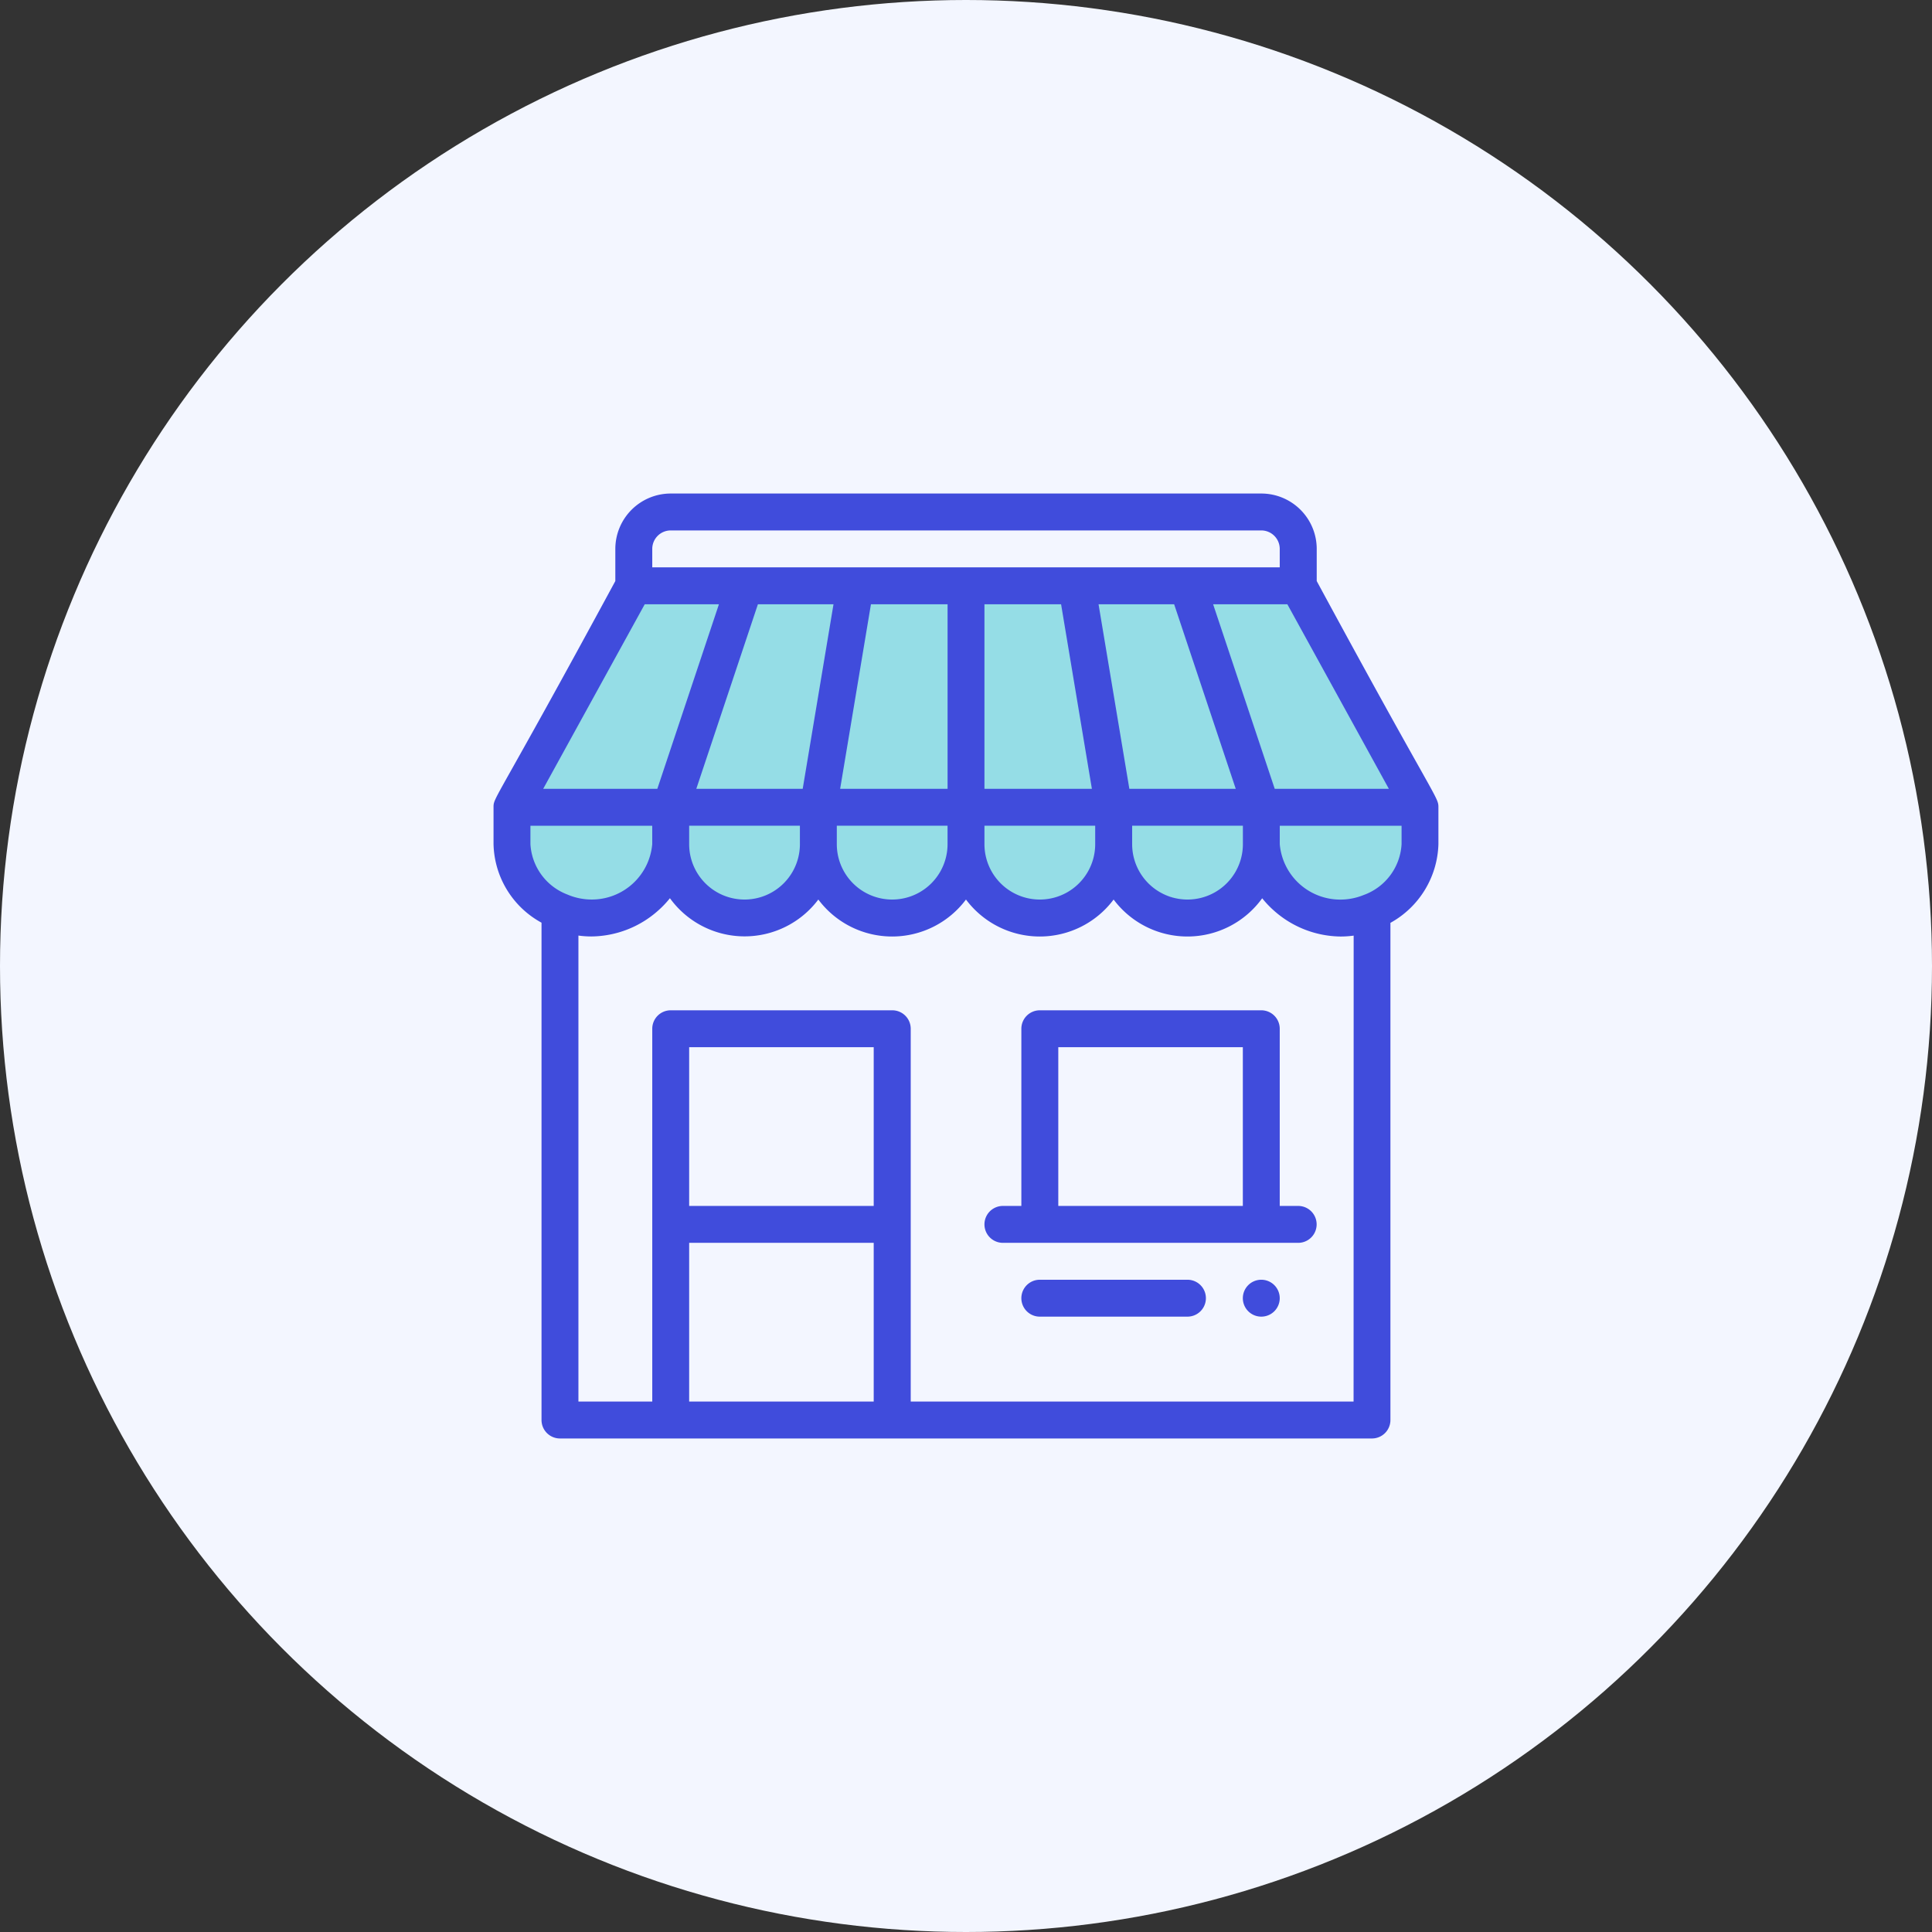
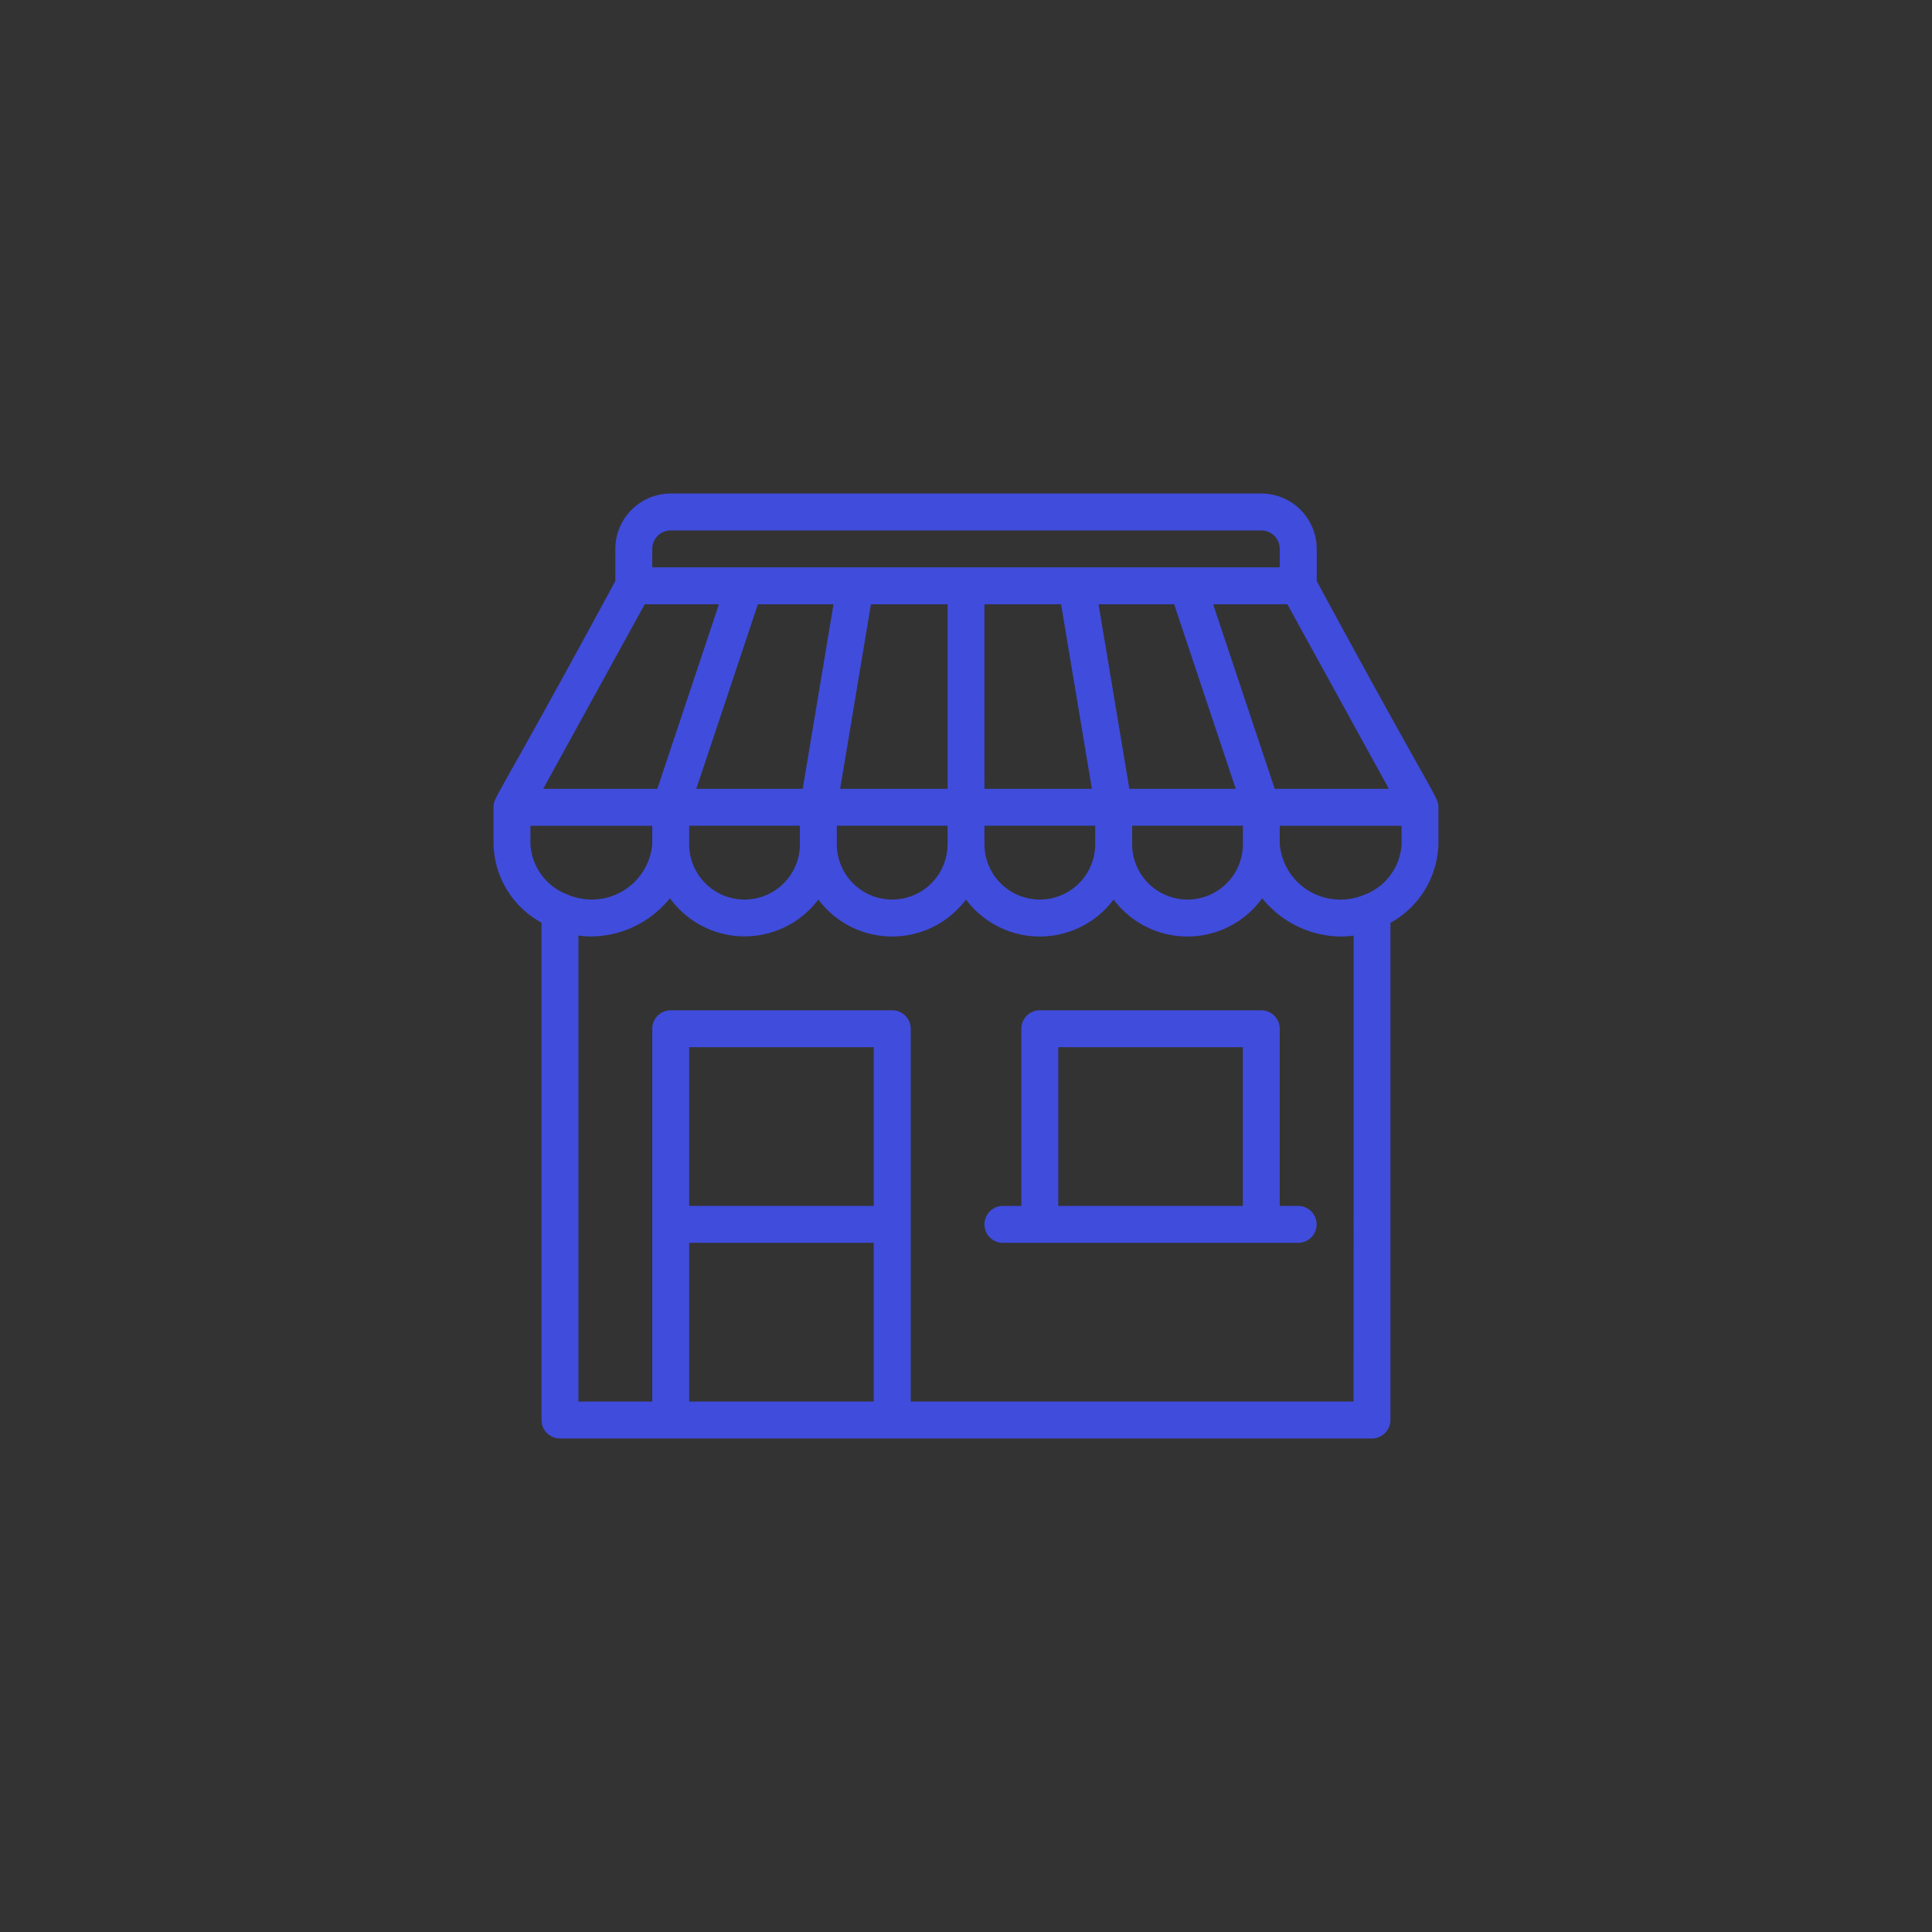
<svg xmlns="http://www.w3.org/2000/svg" width="69" height="69" viewBox="0 0 69 69">
  <rect x="0" y="0" width="69" height="69" fill="#333333" stroke="none" />
  <g id="Group_15947" data-name="Group 15947" transform="translate(-970 -2570)">
-     <circle id="Ellipse_2613" data-name="Ellipse 2613" cx="34.5" cy="34.5" r="34.5" transform="translate(970 2570)" fill="#f3f6ff" />
-     <path id="Path_78588" data-name="Path 78588" d="M4034.627,7582.52l-3.133,1.288-2.318-2.146v-1.674l4.335-7.9,23.564-.258,4.636,7.812.215,2.017-1.374,1.846-1.588.3-2.79-1.459-1.974,1.159-3.477-1.159-2.79,1.459-2.49-1.288-2.146,1.288-3.048-1.459-2.146,1.459Z" transform="translate(-3041 -4981)" fill="#95dde6" />
    <g id="shop" transform="translate(987.626 2587.626)">
      <g id="Group_15804" data-name="Group 15804" transform="translate(26.761 28.079)">
        <g id="Group_15803" data-name="Group 15803">
-           <path id="Path_78584" data-name="Path 78584" d="M406.659,426a.659.659,0,1,0,.659.659A.659.659,0,0,0,406.659,426Z" transform="translate(-406 -426)" fill="#404cdc" />
-         </g>
+           </g>
      </g>
      <g id="Group_15806" data-name="Group 15806">
        <g id="Group_15805" data-name="Group 15805">
          <path id="Path_78585" data-name="Path 78585" d="M29.4,3.126V1.977A1.98,1.98,0,0,0,27.42,0H6.328A1.98,1.98,0,0,0,4.35,1.977V3.126C.051,11.067,0,10.831,0,11.2H0v1.318a3.281,3.281,0,0,0,1.714,2.809V33.089a.659.659,0,0,0,.659.659h29a.659.659,0,0,0,.659-.659V15.333a3.317,3.317,0,0,0,1.714-2.809V11.205h0C33.748,10.827,33.655,10.989,29.4,3.126Zm2.576,7.42H27.9L25.7,3.955h2.651Zm-9.168,1.318h3.955v.659a1.977,1.977,0,1,1-3.955,0Zm-.1-1.318-1.1-6.591h2.7l2.2,6.591ZM5.669,1.977a.66.66,0,0,1,.659-.659H27.42a.66.66,0,0,1,.659.659v.659H5.669Zm15.819,9.887v.659a1.977,1.977,0,0,1-3.955,0v-.659Zm-3.955-1.318V3.955h2.737l1.1,6.591Zm-5.154,0,1.1-6.591h2.737v6.591Zm3.836,1.318v.659a1.977,1.977,0,1,1-3.955,0v-.659ZM7.242,10.546l2.2-6.591h2.7l-1.1,6.591Zm3.7,1.318v.659a1.977,1.977,0,0,1-3.955,0v-.659ZM5.4,3.955H8.05l-2.2,6.591H1.774ZM1.318,12.524v-.659h4.35v.659A2.166,2.166,0,0,1,3.493,14.5a2.209,2.209,0,0,1-.861-.181A2.05,2.05,0,0,1,1.318,12.524ZM13.578,32.43H6.987V26.761h6.591Zm0-6.987H6.987V19.774h6.591ZM30.716,32.43H14.9V19.115a.659.659,0,0,0-.659-.659H6.328a.659.659,0,0,0-.659.659V32.43H3.032V15.787a3.425,3.425,0,0,0,.461.032A3.633,3.633,0,0,0,5.9,14.876a3.564,3.564,0,0,0,.4-.423A3.292,3.292,0,0,0,11.6,14.5a3.292,3.292,0,0,0,5.273,0,3.292,3.292,0,0,0,5.273,0,3.292,3.292,0,0,0,5.306-.045,3.569,3.569,0,0,0,.4.423,3.633,3.633,0,0,0,2.406.943,3.41,3.41,0,0,0,.461-.032ZM32.43,12.524a2.052,2.052,0,0,1-1.363,1.818,2.19,2.19,0,0,1-.812.16,2.166,2.166,0,0,1-2.175-1.977v-.659h4.35Z" fill="#404cdc" />
        </g>
      </g>
      <g id="Group_15808" data-name="Group 15808" transform="translate(17.533 18.456)">
        <g id="Group_15807" data-name="Group 15807">
          <path id="Path_78586" data-name="Path 78586" d="M277.205,286.987h-.659v-6.328a.659.659,0,0,0-.659-.659h-7.91a.659.659,0,0,0-.659.659v6.328h-.659a.659.659,0,1,0,0,1.318h10.546a.659.659,0,0,0,0-1.318Zm-1.977,0h-6.591v-5.669h6.591Z" transform="translate(-266 -280)" fill="#404cdc" />
        </g>
      </g>
      <g id="Group_15810" data-name="Group 15810" transform="translate(18.851 28.079)">
        <g id="Group_15809" data-name="Group 15809">
-           <path id="Path_78587" data-name="Path 78587" d="M291.932,426h-5.273a.659.659,0,1,0,0,1.318h5.273a.659.659,0,0,0,0-1.318Z" transform="translate(-286 -426)" fill="#404cdc" />
-         </g>
+           </g>
      </g>
    </g>
  </g>
</svg>